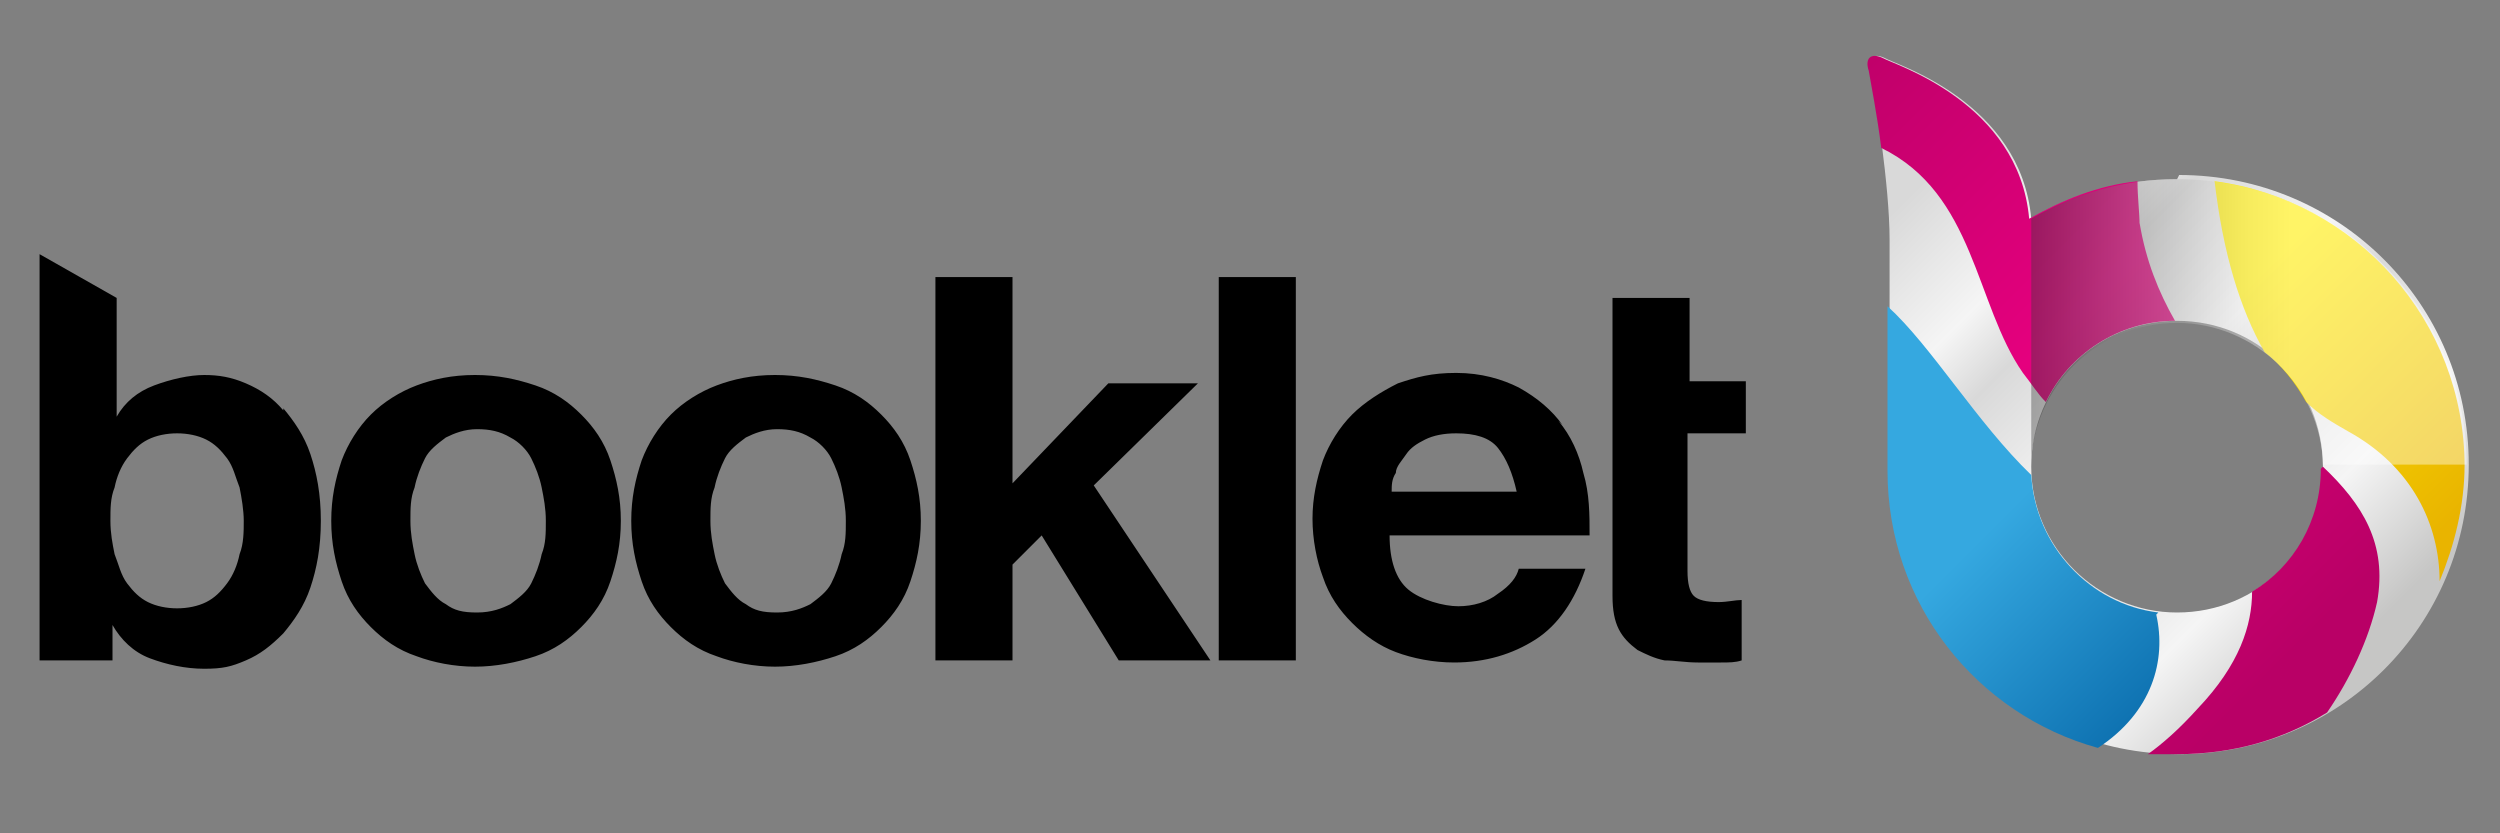
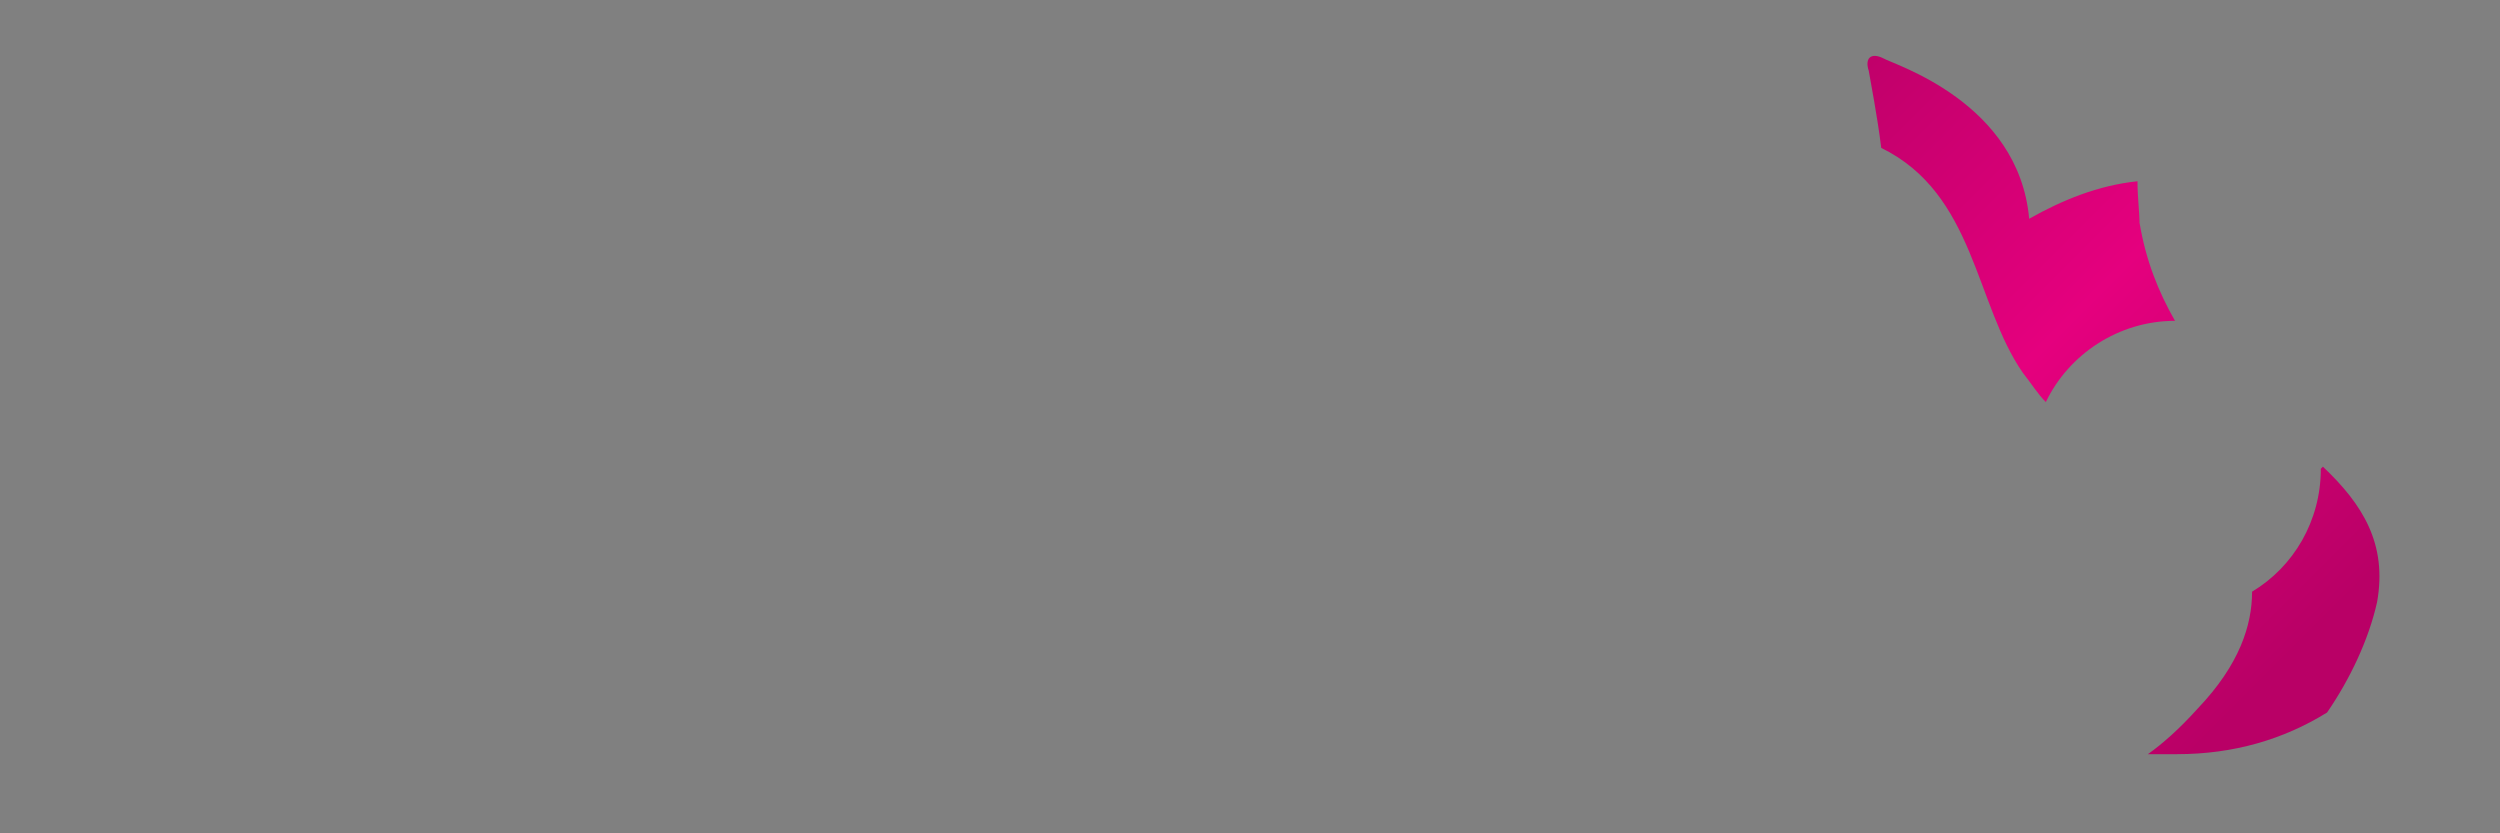
<svg xmlns="http://www.w3.org/2000/svg" version="1.1" viewBox="0 0 120 40">
  <rect x="0" y="0" width="120" height="40" fill="#808080" stroke="none" />
  <defs>
    <style>
      .cls-1 {
        fill: url(#linear-gradient);
      }

      .cls-1, .cls-2, .cls-3, .cls-4, .cls-5, .cls-6 {
        stroke-width: 0px;
      }

      .cls-2 {
        fill: #000;
      }

      .cls-3 {
        fill: url(#linear-gradient-4);
      }

      .cls-4 {
        fill: url(#linear-gradient-2);
      }

      .cls-5 {
        fill: url(#linear-gradient-3);
      }

      .cls-7 {
        isolation: isolate;
      }

      .cls-6 {
        fill: url(#linear-gradient-5);
        mix-blend-mode: multiply;
        opacity: .4;
      }
    </style>
    <linearGradient id="linear-gradient" x1="91.5" y1="9.5" x2="113" y2="31" gradientUnits="userSpaceOnUse">
      <stop offset="0" stop-color="#d9d9d9" />
      <stop offset=".2" stop-color="#f5f5f5" />
      <stop offset=".3" stop-color="#d9d9d9" />
      <stop offset=".5" stop-color="#f5f5f5" />
      <stop offset=".6" stop-color="#d9d9d9" />
      <stop offset=".8" stop-color="#f5f5f5" />
      <stop offset="1" stop-color="#c6c6c5" />
    </linearGradient>
    <linearGradient id="linear-gradient-2" x1="104" y1="8.6" x2="119" y2="23.7" gradientUnits="userSpaceOnUse">
      <stop offset=".3" stop-color="#ffec00" />
      <stop offset="1" stop-color="#e9b400" />
    </linearGradient>
    <linearGradient id="linear-gradient-3" x1="90.3" y1="21.1" x2="106.1" y2="36.9" gradientUnits="userSpaceOnUse">
      <stop offset=".3" stop-color="#35a8e0" />
      <stop offset="1" stop-color="#005ea0" />
    </linearGradient>
    <linearGradient id="linear-gradient-4" x1="84.2" y1="3.8" x2="110.9" y2="30.5" gradientUnits="userSpaceOnUse">
      <stop offset="0" stop-color="#b90066" />
      <stop offset=".5" stop-color="#e5007e" />
      <stop offset="1" stop-color="#b90066" />
    </linearGradient>
    <linearGradient id="linear-gradient-5" x1="97.5" y1="15.4" x2="118.3" y2="15.4" gradientUnits="userSpaceOnUse">
      <stop offset="0" stop-color="#3c3c3b" />
      <stop offset=".5" stop-color="#eaeaea" />
      <stop offset=".6" stop-color="#fff" />
    </linearGradient>
  </defs>
  <g class="cls-7">
    <g id="Layer_1" data-name="Layer 1">
      <g>
-         <path class="cls-2" d="M27.9,19.9c-.6-.6-1.3-1.1-2.2-1.4-.9-.3-1.8-.5-2.9-.5s-2,.2-2.8.5c-.8.3-1.6.8-2.2,1.4-.6.6-1.1,1.4-1.4,2.2-.3.9-.5,1.8-.5,2.9s.2,2,.5,2.9c.3.9.8,1.6,1.4,2.2.6.6,1.3,1.1,2.2,1.4.8.3,1.8.5,2.8.5s2-.2,2.9-.5c.9-.3,1.6-.8,2.2-1.4.6-.6,1.1-1.3,1.4-2.2.3-.9.5-1.8.5-2.9s-.2-2-.5-2.9c-.3-.9-.8-1.6-1.4-2.2ZM26,26.6c-.1.5-.3,1-.5,1.4-.2.4-.6.7-1,1-.4.2-.9.4-1.6.4s-1.1-.1-1.5-.4c-.4-.2-.7-.6-1-1-.2-.4-.4-.9-.5-1.4-.1-.5-.2-1-.2-1.6s0-1.1.2-1.6c.1-.5.3-1,.5-1.4.2-.4.6-.7,1-1,.4-.2.9-.4,1.5-.4s1.1.1,1.6.4c.4.2.8.6,1,1,.2.4.4.9.5,1.4.1.5.2,1,.2,1.6s0,1.1-.2,1.6ZM42.3,19.9c-.6-.6-1.3-1.1-2.2-1.4-.9-.3-1.8-.5-2.9-.5s-2,.2-2.8.5c-.8.3-1.6.8-2.2,1.4-.6.6-1.1,1.4-1.4,2.2-.3.9-.5,1.8-.5,2.9s.2,2,.5,2.9c.3.9.8,1.6,1.4,2.2.6.6,1.3,1.1,2.2,1.4.8.3,1.8.5,2.8.5s2-.2,2.9-.5c.9-.3,1.6-.8,2.2-1.4.6-.6,1.1-1.3,1.4-2.2.3-.9.5-1.8.5-2.9s-.2-2-.5-2.9c-.3-.9-.8-1.6-1.4-2.2ZM40.4,26.6c-.1.5-.3,1-.5,1.4-.2.4-.6.7-1,1-.4.2-.9.4-1.6.4s-1.1-.1-1.5-.4c-.4-.2-.7-.6-1-1-.2-.4-.4-.9-.5-1.4-.1-.5-.2-1-.2-1.6s0-1.1.2-1.6c.1-.5.3-1,.5-1.4.2-.4.6-.7,1-1,.4-.2.9-.4,1.5-.4s1.1.1,1.6.4c.4.2.8.6,1,1,.2.4.4.9.5,1.4.1.5.2,1,.2,1.6s0,1.1-.2,1.6ZM57.5,18.4h-4.3l-4.6,4.8v-9.9h-3.7v18.4h3.7v-4.6l1.4-1.4,3.7,6h4.4l-5.6-8.4,5-4.9ZM58.5,31.7h3.7V13.3h-3.7v18.4ZM75,20.4c-.5-.7-1.2-1.3-2.1-1.8-.8-.4-1.8-.7-3-.7s-1.9.2-2.8.5c-.8.4-1.6.9-2.2,1.5-.6.6-1.1,1.4-1.4,2.2-.3.9-.5,1.8-.5,2.8s.2,2,.5,2.8c.3.9.8,1.6,1.4,2.2.6.6,1.3,1.1,2.1,1.4.8.3,1.8.5,2.8.5,1.5,0,2.8-.4,3.9-1.1,1.1-.7,1.9-1.9,2.4-3.4h-3.2c-.1.4-.4.8-1,1.2-.5.4-1.2.6-1.9.6s-1.8-.3-2.4-.8c-.6-.5-.9-1.4-.9-2.6h9.6c0-1,0-2-.3-3-.2-.9-.6-1.8-1.2-2.5ZM66.8,23.6c0-.3,0-.6.2-.9,0-.3.3-.6.5-.9.2-.3.5-.5.9-.7.4-.2.9-.3,1.5-.3.9,0,1.6.2,2,.7.4.5.7,1.2.9,2.1h-6ZM83.8,20.8v-2.5h-2.7v-4h-3.7v14.3c0,.7.1,1.2.3,1.6.2.4.5.7.9,1,.4.2.8.4,1.3.5.5,0,1,.1,1.6.1s.7,0,1.1,0c.4,0,.7,0,1-.1v-2.9c-.3,0-.7.1-1.1.1-.6,0-1-.1-1.2-.3-.2-.2-.3-.6-.3-1.2v-6.6h2.7ZM13.6,19.7c-.5-.6-1.1-1-1.8-1.3-.7-.3-1.3-.4-2-.4s-1.6.2-2.4.5c-.8.3-1.4.8-1.8,1.5h0v-5.7l-3.7-2.1v19.5h3.5v-1.7h0c.4.7,1,1.3,1.8,1.6.8.3,1.7.5,2.6.5s1.3-.1,2-.4c.7-.3,1.2-.7,1.8-1.3.5-.6,1-1.3,1.3-2.2.3-.9.5-1.9.5-3.2s-.2-2.3-.5-3.2c-.3-.9-.8-1.6-1.3-2.2ZM11.5,26.6c-.1.5-.3,1-.6,1.4-.3.4-.6.7-1,.9-.4.2-.9.3-1.4.3s-1-.1-1.4-.3c-.4-.2-.7-.5-1-.9-.3-.4-.4-.9-.6-1.4-.1-.5-.2-1-.2-1.6s0-1.1.2-1.6c.1-.5.3-1,.6-1.4.3-.4.6-.7,1-.9.4-.2.9-.3,1.4-.3s1,.1,1.4.3c.4.2.7.5,1,.9.3.4.4.9.6,1.4.1.5.2,1.1.2,1.6s0,1.1-.2,1.6Z" />
        <g>
-           <path class="cls-1" d="M104.5,8.6c-2.6,0-5,.7-7,1.9-.5-5.6-6.5-7.4-7-7.7-.6-.3-.9,0-.7.6.2,1.2.9,5.5.9,8.1v10.8c0,7.7,6.2,13.9,13.9,13.9s13.9-6.2,13.9-13.9-6.2-13.9-13.9-13.9ZM104.5,29.4c-3.8,0-7-3.1-7-7s3.1-7,7-7,7,3.1,7,7-3.1,7-7,7Z" />
-           <path class="cls-4" d="M118.3,22.4c0-7-5.2-12.8-12-13.7.4,3.4,1.2,6.1,2.4,8.2.8.6,1.5,1.5,2,2.4.6.6,1.3,1,2,1.4,3.1,1.7,4.4,4.5,4.4,7.2.7-1.7,1.2-3.6,1.2-5.6Z" />
-           <path class="cls-5" d="M103.6,29.4c-3.3-.4-5.9-3.2-6.1-6.6-2.6-2.5-4.8-6.2-6.9-8.1v7.9c0,6.4,4.3,11.7,10.1,13.3,2.6-1.7,3.3-4.2,2.8-6.4Z" />
          <path class="cls-3" d="M111.4,22.5c0,2.5-1.3,4.7-3.3,5.9,0,1.6-.6,3.5-2.6,5.6-.9,1-1.7,1.7-2.4,2.2.5,0,.9,0,1.4,0,2.7,0,5.1-.7,7.2-2,1.1-1.6,2-3.5,2.4-5.3.5-2.8-.7-4.7-2.6-6.5ZM102.7,10.8c0-.6-.1-1.3-.1-2.1-1.9.2-3.6.9-5.2,1.8-.5-5.6-6.5-7.4-7-7.7-.6-.3-.9,0-.7.6.1.6.4,2.1.6,3.7,4.5,2.2,4.5,7.5,6.8,10.8.4.5.7,1,1.1,1.4,1.1-2.3,3.5-3.9,6.2-3.9-.8-1.4-1.4-2.9-1.7-4.7Z" />
-           <path class="cls-6" d="M104.5,8.6c-2.6,0-4.9.7-7,1.9v11.5c.3-3.7,3.3-6.5,7-6.5s6.9,3,7,6.8h6.9c0-7.6-6.3-13.7-13.9-13.7Z" />
        </g>
      </g>
    </g>
  </g>
</svg>